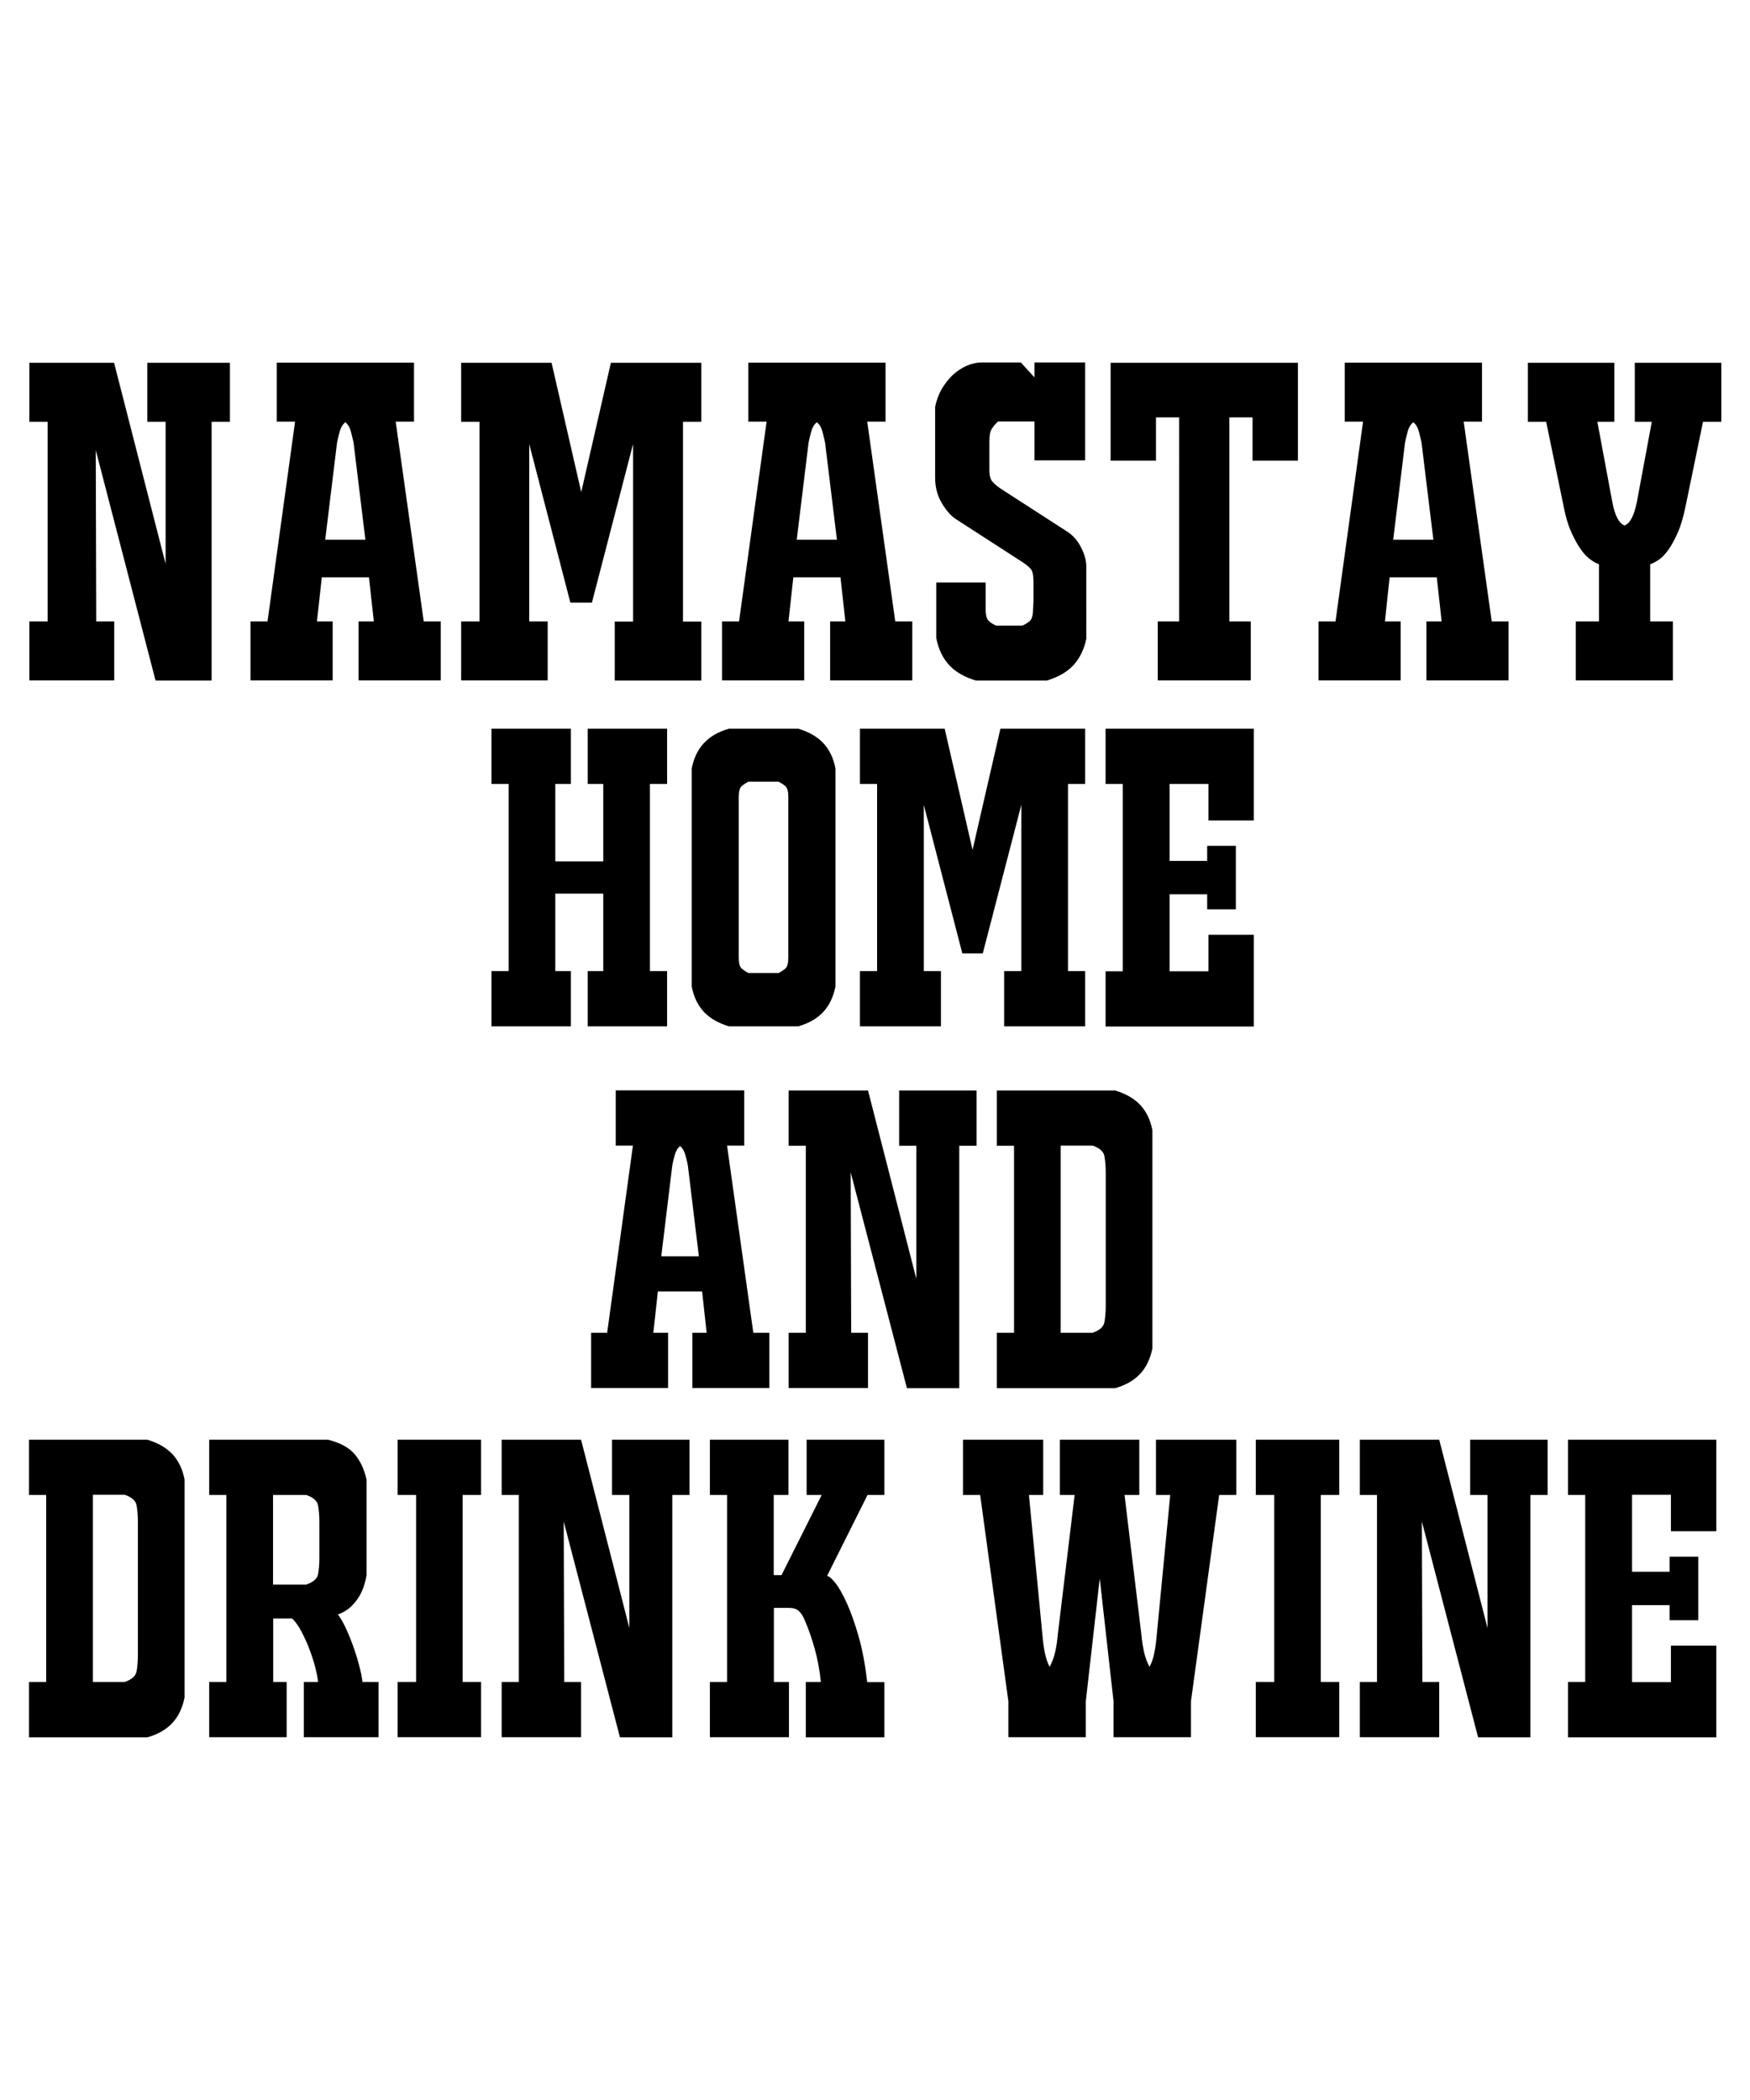
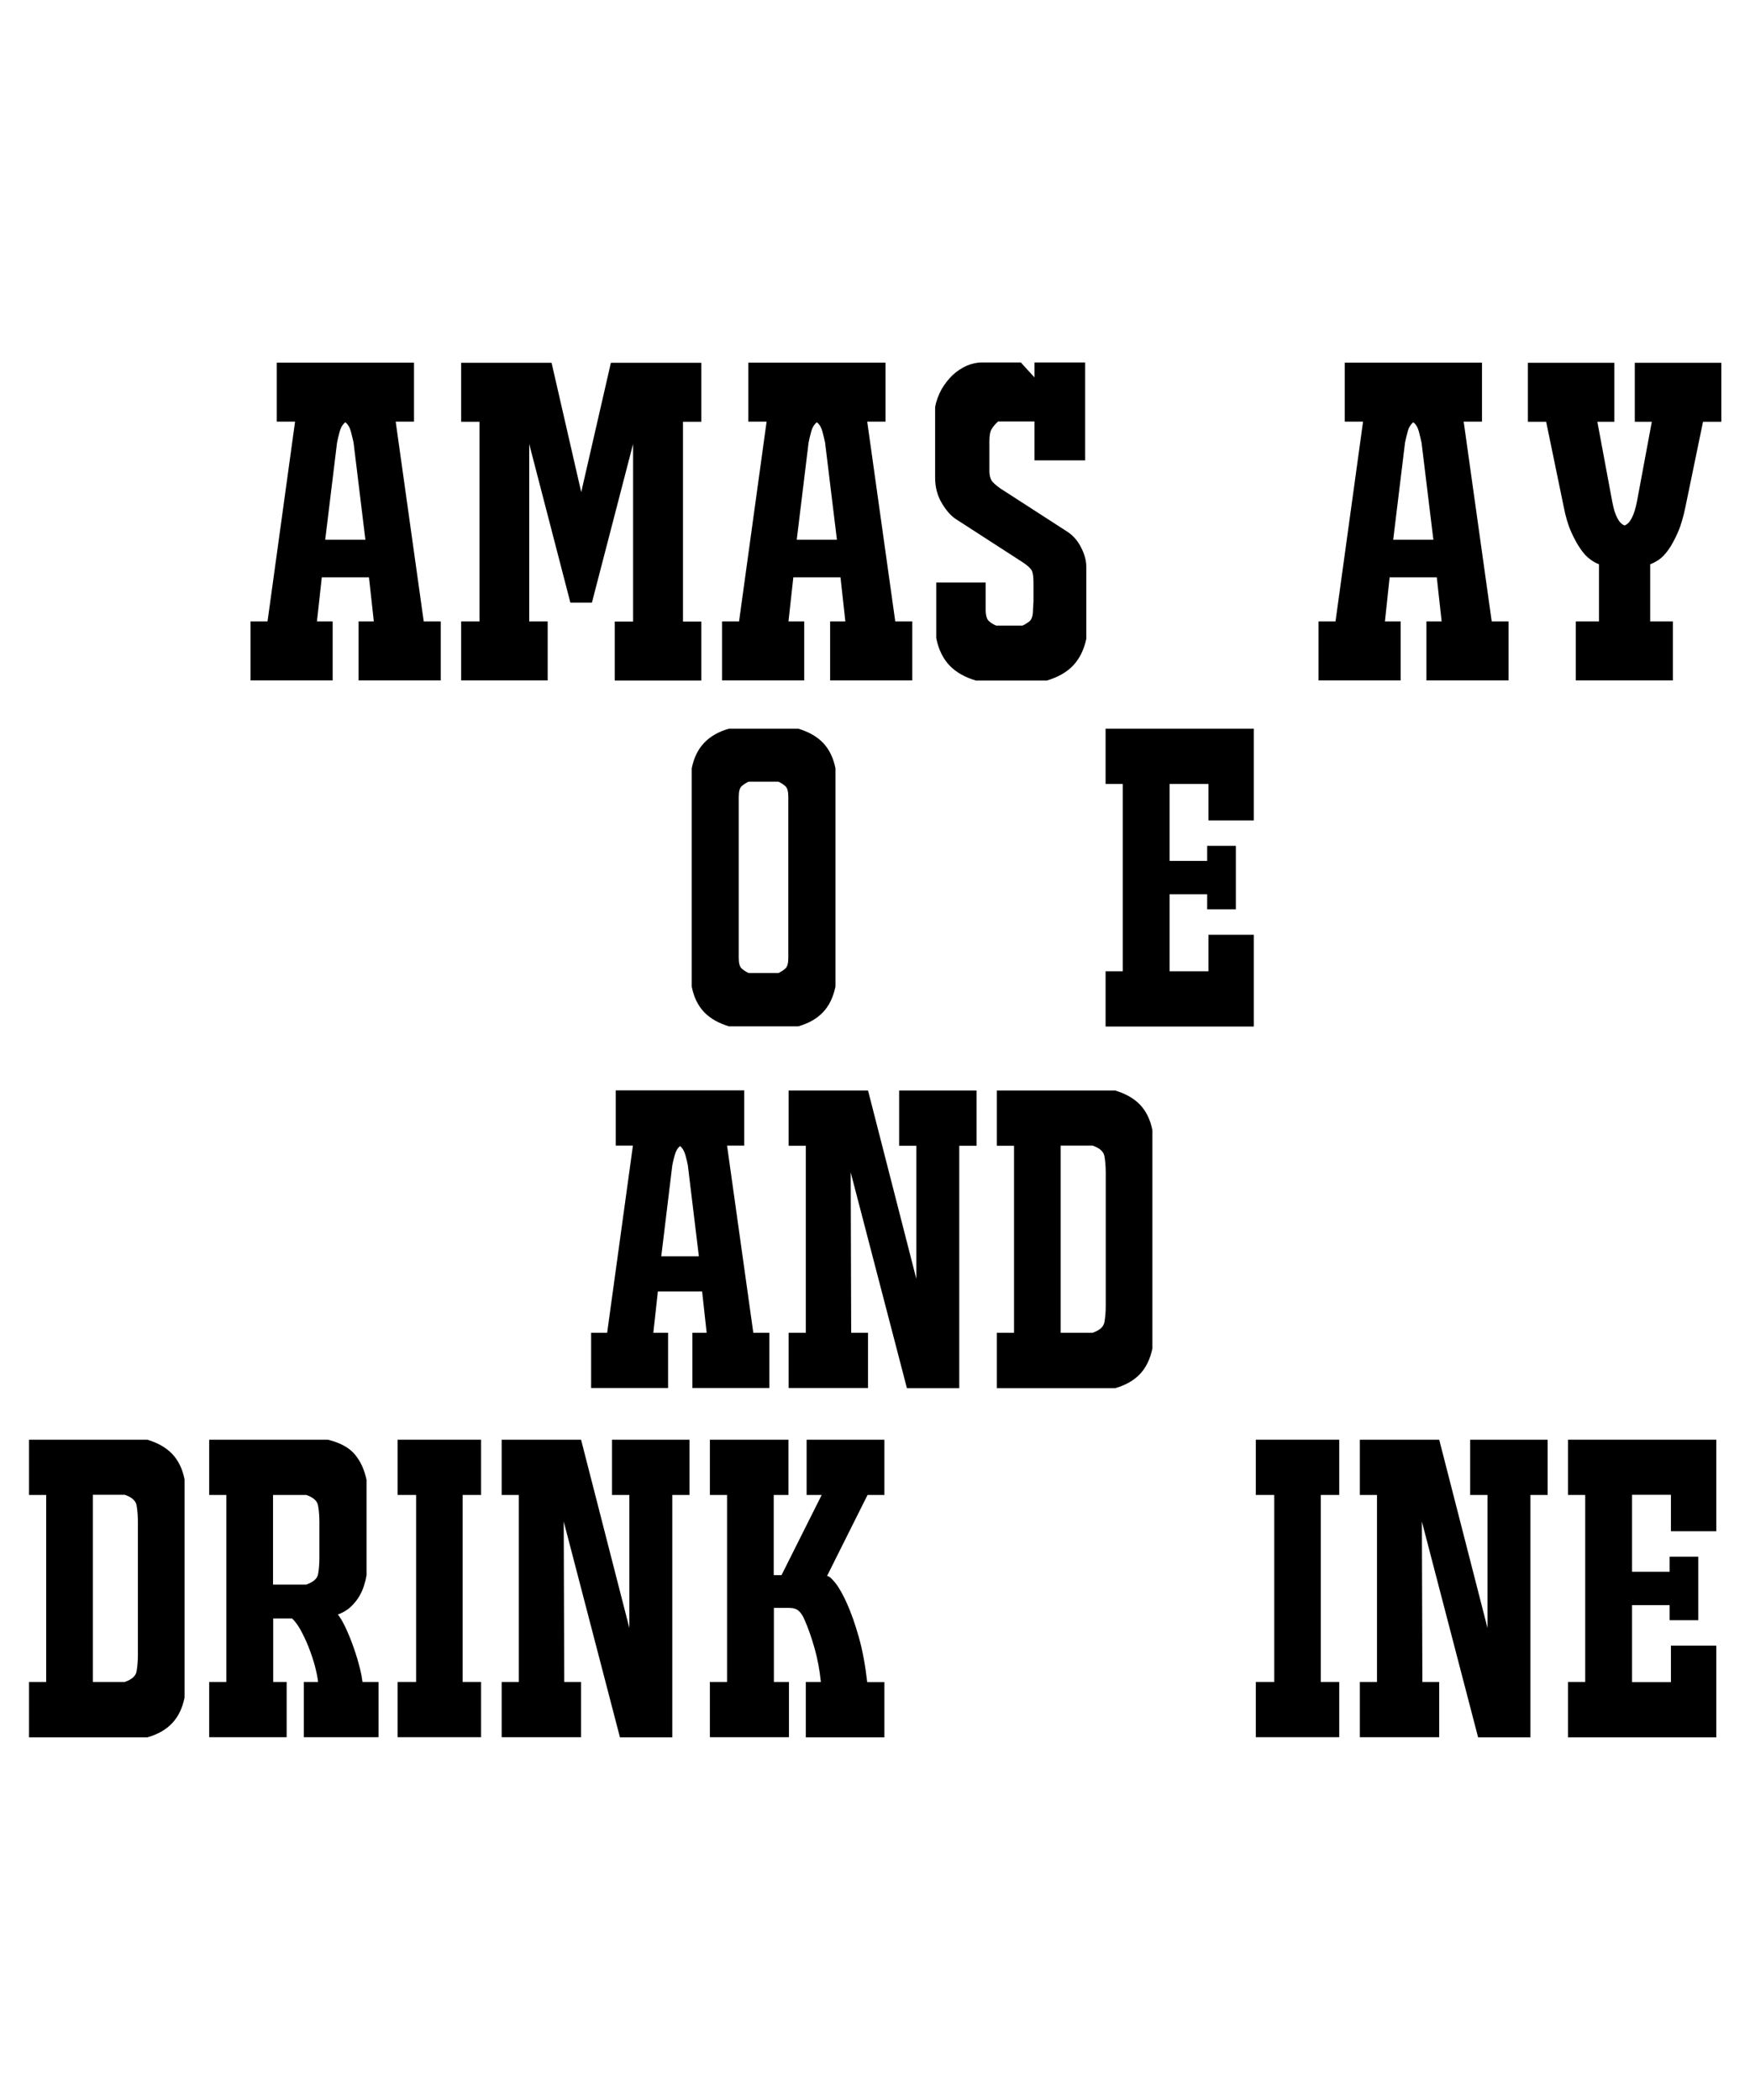
<svg xmlns="http://www.w3.org/2000/svg" version="1.1" id="Layer_1" x="0px" y="0px" viewBox="0 0 1080 1296" enable-background="new 0 0 1080 1296" xml:space="preserve">
  <g>
    <g>
      <g>
        <path d="M17.9,1072.1V1038h10.6V922.6H17.9v-34.1h73c6.4,1.9,11.5,4.8,15.3,8.7c3.8,4,6.4,9.2,7.7,15.8v134.7     c-1.4,6.6-3.9,11.8-7.7,15.8c-3.8,4-8.9,6.9-15.3,8.7H17.9z M85.1,939.2c0-3.9-0.3-7.2-0.8-10.1c-0.5-2.9-2.9-5.1-7.3-6.6H57.3     V1038H77c4.4-1.5,6.8-3.7,7.3-6.6c0.5-2.9,0.8-6.2,0.8-10.1V939.2z" />
        <path d="M187.5,1072.1V1038h8.8c-0.3-3-1.1-6.5-2.1-10.4c-1.1-3.9-2.4-7.7-3.9-11.5c-1.5-3.8-3.2-7.2-4.9-10.4     c-1.8-3.1-3.5-5.4-5.2-6.9h-11.6v39.2h8.3v34.1h-47.8V1038h10.6V922.6h-10.6v-34.1h73.3c7.6,1.9,13.1,4.9,16.6,9.1     c3.5,4.2,5.9,9.4,7.2,15.7v58.9c-0.3,1.9-0.8,3.9-1.5,6.2c-0.7,2.3-1.7,4.5-3,6.8c-1.4,2.3-3.1,4.4-5.2,6.4c-2.1,2-4.8,3.6-8,4.8     c1.2,1.4,2.6,3.7,4.2,6.9c1.6,3.3,3.2,7,4.7,11.1c1.5,4.1,2.9,8.3,4,12.5c1.2,4.2,1.9,7.9,2.3,11.1h9.9v34.1H187.5z M189,977.9     c4.4-1.5,6.8-3.7,7.3-6.4c0.5-2.8,0.8-6.1,0.8-10v-22.2c0-3.9-0.3-7.2-0.8-10.1c-0.5-2.9-2.9-5.1-7.3-6.6h-20.5v55.3H189z" />
        <path d="M296.9,922.6h-11.4V1038h11.4v34.1h-51.5V1038h11.4V922.6h-11.4v-34.1h51.5V922.6z" />
        <path d="M388.3,922.6h-10.6v-34.1h47.8v34.1h-10.6v149.6h-32.3L347.9,939l0.3,99h10.4v34.1h-49V1038h10.6V922.6h-10.6v-34.1h49     l29.8,116.2V922.6z" />
        <path d="M510.4,972.6c1.2,0,2.9,1.5,5.2,4.4c2.3,2.9,4.7,7.2,7.2,12.8c2.5,5.6,4.9,12.4,7.2,20.5c2.3,8.1,4,17.4,5.2,27.8h10.6     v34.1h-48.5V1038h9.3c-0.8-7.6-2.1-14.5-3.9-20.8c-1.8-6.3-3.8-12.2-6.2-17.6c-1-2.4-2.2-4.2-3.5-5.4c-1.4-1.3-3.5-1.9-6.3-1.9     h-9.1v45.7h9.3v34.1h-48.8V1038h10.6V922.6h-10.6v-34.1h48.5v34.1h-9.1v49.5h4.8l24.8-49.5h-9.3v-34.1h48v34.1h-10.4L510.4,972.6     z" />
-         <path d="M678.7,974.1l-8.6,75.8v22.2h-47.8v-22.2l-17.4-127.3h-10.6v-34.1h49.5v34.1h-8.8l8.3,86.2c0.3,3.9,0.8,7.6,1.5,11.1     c0.7,3.5,1.7,6.5,3,8.8c1.5-2.9,2.7-6,3.4-9.3c0.8-3.4,1.3-6.9,1.6-10.6l10.4-86.2h-9.1v-34.1h49v34.1h-9.1l10.4,86.2     c0.3,3.7,0.9,7.2,1.6,10.6c0.8,3.4,1.9,6.5,3.4,9.3c1.3-2.4,2.4-5.3,3-8.8c0.7-3.5,1.2-7.2,1.5-11.1l8.3-86.2h-8.8v-34.1H763     v34.1h-10.6L735,1049.9v22.2h-47.8v-22.2L678.7,974.1z" />
        <path d="M826.5,922.6h-11.4V1038h11.4v34.1h-51.5V1038h11.4V922.6h-11.4v-34.1h51.5V922.6z" />
        <path d="M917.9,922.6h-10.6v-34.1h47.8v34.1h-10.6v149.6h-32.3L877.5,939l0.3,99h10.4v34.1h-49V1038h10.6V922.6h-10.6v-34.1h49     l29.8,116.2V922.6z" />
        <path d="M1059.2,888.4V945h-28v-22.5h-24v47.5h23.2v-9.3h17.7v39.2h-17.7v-9.3h-23.2v47.5h24v-22.5h28v56.6h-91.5V1038h10.6     V922.6h-10.6v-34.1H1059.2z" />
      </g>
    </g>
    <g>
-       <path d="M102.2,260.3H90.9v-36.4h51v36.4h-11.3v159.7H96L59.1,277.8l0.3,105.7h11.1v36.4H18.1v-36.4h11.3V260.3H18.1v-36.4h52.3    l31.8,124.1V260.3z" />
      <path d="M195.6,383.5h9.7v36.4h-50.7v-36.4h10.5l17-123.3h-11.3v-36.4h84.7v36.4h-11.3l17.3,123.3h10.5v36.4h-50.7v-36.4h9.4    l-3-27.2h-29.1L195.6,383.5z M218.2,273.2c-0.4-1.8-0.9-4-1.6-6.7c-0.7-2.7-1.9-4.7-3.5-5.9c-1.6,1.3-2.8,3.2-3.5,5.9    c-0.7,2.7-1.3,4.9-1.6,6.7l-7.3,59.9h24.8L218.2,273.2z" />
      <path d="M352,371.9L326.6,274v109.5H338v36.4h-53.4v-36.4h11.3V260.3h-11.3v-36.4h55.8l18.3,79.8l18.3-79.8h55.8v36.4h-11.3v123.3    h11.3v36.4h-53.4v-36.4h11.3V274l-25.4,97.9H352z" />
      <path d="M486.6,383.5h9.7v36.4h-50.7v-36.4h10.5l17-123.3h-11.3v-36.4h84.7v36.4h-11.3l17.3,123.3h10.5v36.4h-50.7v-36.4h9.4    l-3-27.2h-29.1L486.6,383.5z M509.2,273.2c-0.4-1.8-0.9-4-1.6-6.7c-0.7-2.7-1.9-4.7-3.5-5.9c-1.6,1.3-2.8,3.2-3.5,5.9    c-0.7,2.7-1.3,4.9-1.6,6.7l-7.3,59.9h24.8L509.2,273.2z" />
      <path d="M670.5,393.8c-1.4,7-4.2,12.6-8.2,16.9c-4,4.2-9.5,7.3-16.3,9.3h-43.7c-6.8-2-12.3-5.1-16.3-9.3c-4-4.2-6.8-9.8-8.2-16.9    v-34.3h30.5v16.7c0,3.6,0.7,6,2,7.1c1.3,1.2,2.8,2.1,4.5,2.8h16.2c1.6-0.7,3.1-1.7,4.5-2.8c1.3-1.2,2-3.5,2-7.1l0.3-4.9v-11.6    c0-3.4-0.3-5.8-0.9-7.3c-0.6-1.4-2.4-3.1-5.3-5.1l-42.1-27.2c-3.1-2.2-5.9-5.5-8.5-10c-2.6-4.5-3.9-9.6-3.9-15.4v-43.4    c0.7-4,2.1-7.6,4-11.1c2-3.4,4.3-6.3,6.9-8.8c2.6-2.4,5.5-4.3,8.6-5.7c3.1-1.3,6.2-2,9.3-2H630l8.4,9.2v-9.2h31.3v60.4h-31.3v-24    H616c-1.6,1.4-2.9,2.9-3.9,4.5c-1,1.5-1.5,4.1-1.5,7.7v18.3c0,2.3,0.4,4.2,1.2,5.7c0.8,1.4,2.7,3.1,5.5,5.1l41.8,27    c3.4,2.3,6.2,5.6,8.2,9.7c2.1,4.1,3.1,8,3.1,11.6V393.8z" />
-       <path d="M727.7,257.6h-14.3v26.7h-28v-60.4H801v60.4h-28v-26.7h-14.3v125.9h13.2v36.4h-57.4v-36.4h13.2V257.6z" />
      <path d="M854.7,383.5h9.7v36.4h-50.7v-36.4h10.5l17-123.3h-11.3v-36.4h84.7v36.4h-11.3l17.3,123.3H931v36.4h-50.7v-36.4h9.4    l-3-27.2h-29.1L854.7,383.5z M877.3,273.2c-0.4-1.8-0.9-4-1.6-6.7c-0.7-2.7-1.9-4.7-3.5-5.9c-1.6,1.3-2.8,3.2-3.5,5.9    c-0.7,2.7-1.3,4.9-1.6,6.7l-7.3,59.9h24.8L877.3,273.2z" />
      <path d="M1032.4,383.5v36.4h-59.9v-36.4h14.3v-35.3c-1.6-0.5-3.4-1.5-5.4-3c-2-1.4-4-3.5-5.9-6.3c-2-2.8-3.9-6.3-5.8-10.5    c-1.9-4.2-3.5-9.5-4.7-15.8l-10.8-52.3h-11.3v-36.4h53.4v36.4h-10.5l9.2,49.4c1.6,8.5,4.1,13.3,7.6,14.6c3.4-1.3,5.9-6.1,7.6-14.6    l9.2-49.4h-10.5v-36.4h53.4v36.4h-11.3l-10.8,52.3c-1.3,6.3-2.8,11.6-4.7,15.9c-1.9,4.3-3.8,7.9-5.8,10.7c-2,2.8-4,4.9-5.9,6.2    c-2,1.3-3.8,2.3-5.4,2.8v35.3H1032.4z" />
    </g>
    <g>
-       <path d="M342.7,551.5v47.8h9.6v34.1h-49v-34.1h10.6V483.8h-10.6v-34.1h49v34.1h-9.6v47.8h29.6v-47.8h-9.6v-34.1h49v34.1h-10.6    v115.5h10.6v34.1h-49v-34.1h9.6v-47.8H342.7z" />
      <path d="M449.9,633.4c-6.4-1.9-11.5-4.8-15.3-8.7c-3.8-4-6.4-9.2-7.7-15.8V474.2c1.3-6.6,3.9-11.8,7.7-15.8    c3.8-4,8.9-6.9,15.3-8.7h42.7c6.4,1.9,11.5,4.8,15.3,8.7c3.8,4,6.4,9.2,7.7,15.8v134.7c-1.4,6.6-3.9,11.8-7.7,15.8    c-3.8,4-8.9,6.9-15.3,8.7H449.9z M480.4,600.5c1.5-0.7,2.9-1.6,4.2-2.7c1.3-1.1,1.9-3.3,1.9-6.7v-99.3c0-3.4-0.6-5.6-1.9-6.7    c-1.3-1.1-2.7-2-4.2-2.7H462c-1.5,0.7-2.9,1.6-4.2,2.7c-1.3,1.1-1.9,3.3-1.9,6.7v99.3c0,3.4,0.6,5.6,1.9,6.7    c1.3,1.1,2.7,2,4.2,2.7H480.4z" />
-       <path d="M593.9,588.4l-23.8-91.7v102.6h10.6v34.1h-50v-34.1h10.6V483.8h-10.6v-34.1H583l17.2,74.8l17.2-74.8h52.3v34.1h-10.6    v115.5h10.6v34.1h-50v-34.1h10.6V496.7l-23.8,91.7H593.9z" />
      <path d="M773.8,449.7v56.6h-28v-22.5h-24v47.5H745V522h17.7v39.2H745v-9.3h-23.2v47.5h24v-22.5h28v56.6h-91.5v-34.1h10.6V483.8    h-10.6v-34.1H773.8z" />
    </g>
    <g>
      <path d="M403.2,822.5h9.1v34.1h-47.5v-34.1h9.9l15.9-115.5H380v-34.1h79.3v34.1h-10.6l16.2,115.5h9.9v34.1h-47.5v-34.1h8.8    l-2.8-25.5H406L403.2,822.5z M424.5,719.2c-0.3-1.7-0.8-3.8-1.5-6.3c-0.7-2.5-1.8-4.4-3.3-5.6c-1.5,1.2-2.6,3-3.3,5.6    c-0.7,2.5-1.2,4.6-1.5,6.3l-6.8,56.1h23.2L424.5,719.2z" />
      <path d="M565.5,707.1h-10.6v-34.1h47.8v34.1H592v149.6h-32.3L525,723.5l0.3,99h10.4v34.1h-49v-34.1h10.6V707.1h-10.6v-34.1h49    l29.8,116.2V707.1z" />
      <path d="M615.2,856.6v-34.1h10.6V707.1h-10.6v-34.1h73c6.4,1.9,11.5,4.8,15.3,8.7c3.8,4,6.4,9.2,7.7,15.8v134.7    c-1.4,6.6-3.9,11.8-7.7,15.8c-3.8,4-8.9,6.9-15.3,8.7H615.2z M682.4,723.7c0-3.9-0.3-7.2-0.8-10.1c-0.5-2.9-2.9-5.1-7.3-6.6h-19.7    v115.5h19.7c4.4-1.5,6.8-3.7,7.3-6.6c0.5-2.9,0.8-6.2,0.8-10.1V723.7z" />
    </g>
  </g>
</svg>